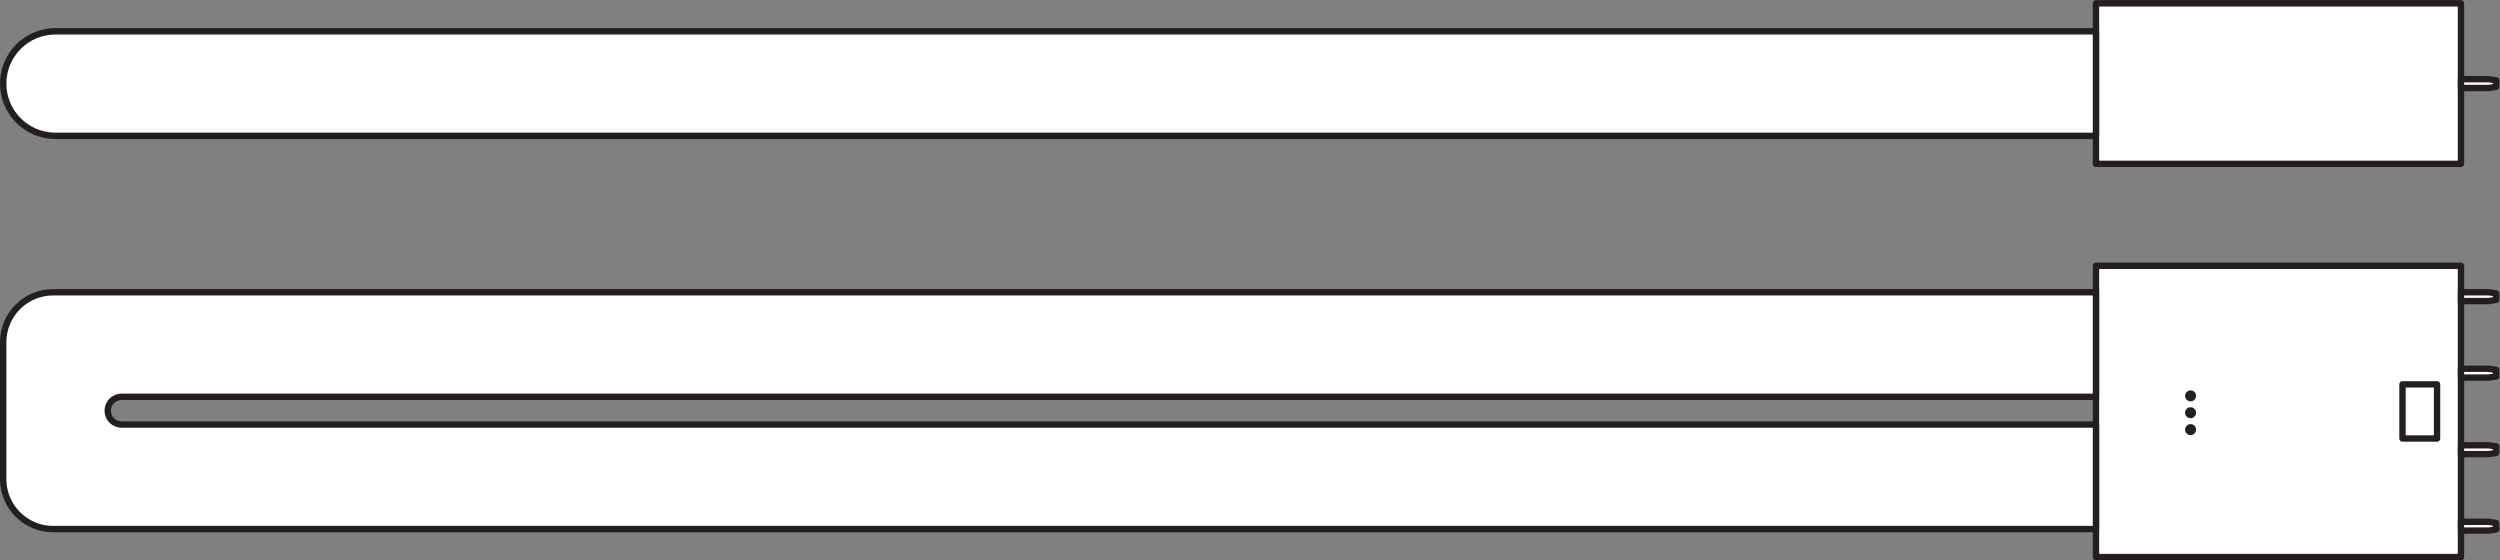
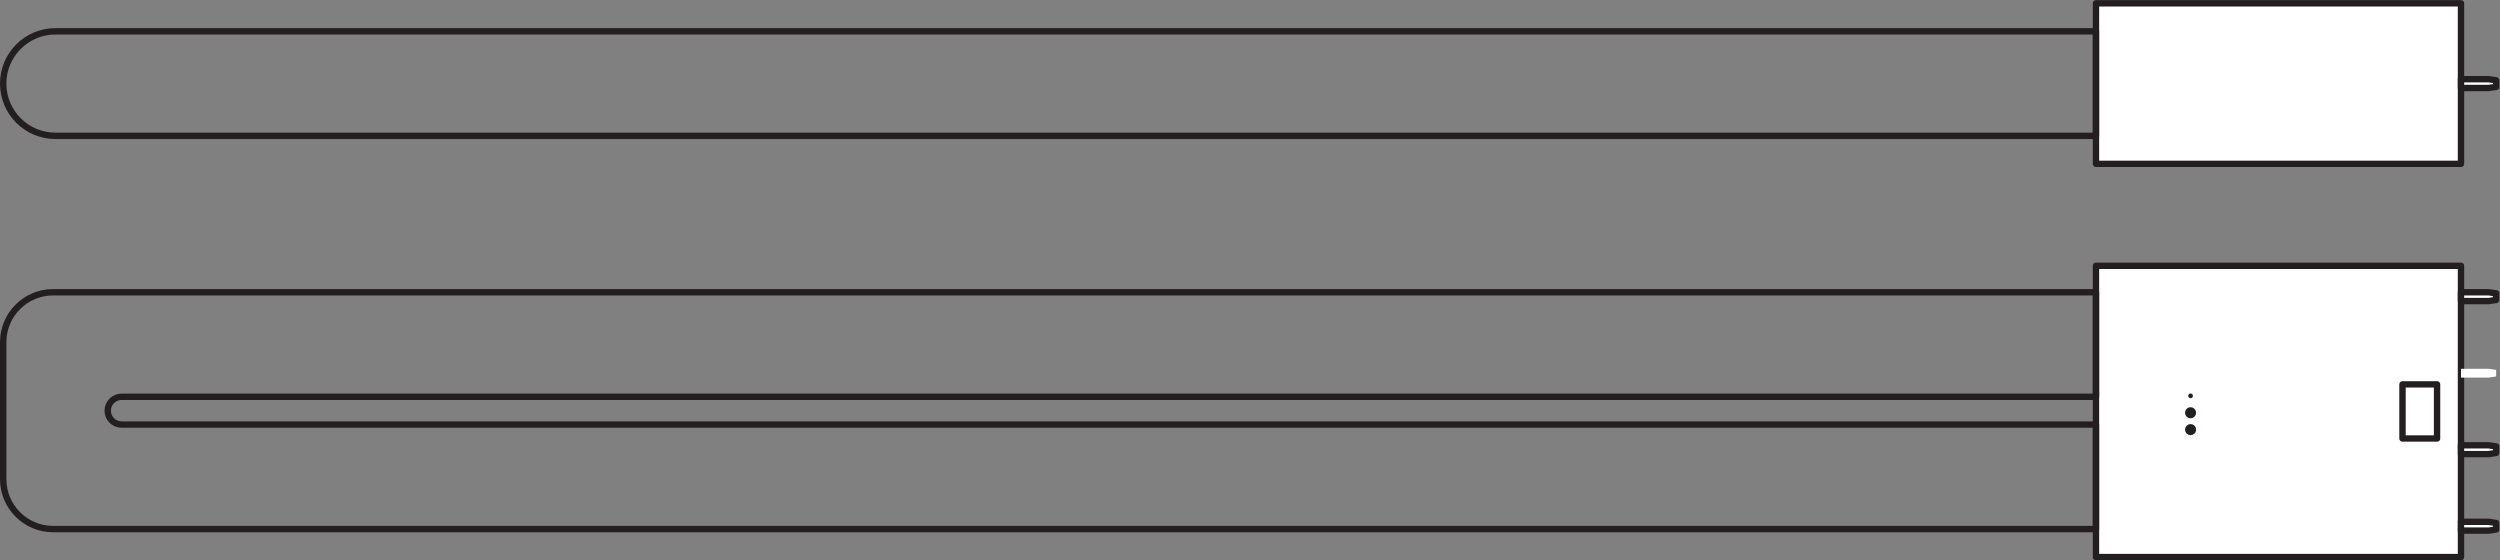
<svg xmlns="http://www.w3.org/2000/svg" viewBox="0 0 370.133 82.947" height="82.947" width="370.133" xml:space="preserve" id="svg2" version="1.1">
  <rect x="0" y="0" width="370.133" height="82.947" fill="#808080" stroke="none" />
  <defs id="defs6" />
  <g transform="matrix(1.333,0,0,-1.333,0,82.947)" id="g10">
    <g transform="scale(0.1)" id="g12">
      <path id="path14" style="fill:#ffffff;fill-opacity:1;fill-rule:nonzero;stroke:none" d="M 2733.36,3.539 V 327.023 H 2327.95 V 3.539 h 405.41" />
      <path id="path16" style="fill:none;stroke:#231f20;stroke-width:7.087;stroke-linecap:butt;stroke-linejoin:round;stroke-miterlimit:3.864;stroke-dasharray:none;stroke-opacity:1" d="M 2733.36,3.539 V 327.023 H 2327.95 V 3.539 Z" />
      <path id="path18" style="fill:#ffffff;fill-opacity:1;fill-rule:nonzero;stroke:none" d="M 2733.36,440.297 V 618.539 H 2327.95 V 440.297 h 405.41" />
      <path id="path20" style="fill:none;stroke:#231f20;stroke-width:7.087;stroke-linecap:butt;stroke-linejoin:round;stroke-miterlimit:3.864;stroke-dasharray:none;stroke-opacity:1" d="M 2733.36,440.297 V 618.539 H 2327.95 V 440.297 Z" />
      <path id="path22" style="fill:#ffffff;fill-opacity:1;fill-rule:nonzero;stroke:none" d="m 2764.14,297.648 8.3,-1.273 v -7.227 l -8.3,-1.277 h -30.78 v 9.777 h 30.78" />
      <path id="path24" style="fill:none;stroke:#231f20;stroke-width:7.087;stroke-linecap:butt;stroke-linejoin:round;stroke-miterlimit:3.864;stroke-dasharray:none;stroke-opacity:1" d="m 2764.14,297.648 8.3,-1.273 v -7.227 l -8.3,-1.277 h -30.78 v 9.777 z" />
      <path id="path26" style="fill:#ffffff;fill-opacity:1;fill-rule:nonzero;stroke:none" d="m 2764.14,32.914 8.3,1.277 v 7.231 l -8.3,1.277 h -30.78 v -9.785 h 30.78" />
      <path id="path28" style="fill:none;stroke:#231f20;stroke-width:7.087;stroke-linecap:butt;stroke-linejoin:round;stroke-miterlimit:3.864;stroke-dasharray:none;stroke-opacity:1" d="m 2764.14,32.914 8.3,1.277 v 7.231 l -8.3,1.277 h -30.78 v -9.785 z" />
      <path id="path30" style="fill:#ffffff;fill-opacity:1;fill-rule:nonzero;stroke:none" d="m 2764.14,524.531 8.3,1.274 v 7.23 l -8.3,1.274 h -30.78 v -9.778 h 30.78" />
      <path id="path32" style="fill:none;stroke:#231f20;stroke-width:7.087;stroke-linecap:butt;stroke-linejoin:round;stroke-miterlimit:3.864;stroke-dasharray:none;stroke-opacity:1" d="m 2764.14,524.531 8.3,1.274 v 7.23 l -8.3,1.274 h -30.78 v -9.778 z" />
      <path id="path34" style="fill:#ffffff;fill-opacity:1;fill-rule:nonzero;stroke:none" d="m 2764.14,212.672 8.3,-1.281 v -7.227 l -8.3,-1.281 h -30.78 v 9.789 h 30.78" />
-       <path id="path36" style="fill:none;stroke:#231f20;stroke-width:7.087;stroke-linecap:butt;stroke-linejoin:round;stroke-miterlimit:3.864;stroke-dasharray:none;stroke-opacity:1" d="m 2764.14,212.672 8.3,-1.281 v -7.227 l -8.3,-1.281 h -30.78 v 9.789 z" />
      <path id="path38" style="fill:#ffffff;fill-opacity:1;fill-rule:nonzero;stroke:none" d="m 2764.14,127.68 8.3,-1.27 v -7.238 l -8.3,-1.27 h -30.78 v 9.778 h 30.78" />
      <path id="path40" style="fill:none;stroke:#231f20;stroke-width:7.087;stroke-linecap:butt;stroke-linejoin:round;stroke-miterlimit:3.864;stroke-dasharray:none;stroke-opacity:1" d="m 2764.14,127.68 8.3,-1.27 v -7.238 l -8.3,-1.27 h -30.78 v 9.778 z" />
      <path id="path42" style="fill:none;stroke:#231f20;stroke-width:7.087;stroke-linecap:butt;stroke-linejoin:round;stroke-miterlimit:3.864;stroke-dasharray:none;stroke-opacity:1" d="m 2668.4,135.219 h 38.38 v 60.125 h -38.38 z" />
      <path id="path44" style="fill:#231f20;fill-opacity:1;fill-rule:nonzero;stroke:none" d="m 2430.39,163.852 c 0,-1.457 1.17,-2.629 2.62,-2.629 1.45,0 2.63,1.172 2.63,2.629 0,1.445 -1.18,2.617 -2.63,2.617 -1.45,0 -2.62,-1.172 -2.62,-2.617" />
      <path id="path46" style="fill:none;stroke:#231f20;stroke-width:7.087;stroke-linecap:butt;stroke-linejoin:round;stroke-miterlimit:3.864;stroke-dasharray:none;stroke-opacity:1" d="m 2430.39,163.852 c 0,-1.457 1.17,-2.629 2.62,-2.629 1.45,0 2.63,1.172 2.63,2.629 0,1.445 -1.18,2.617 -2.63,2.617 -1.45,0 -2.62,-1.172 -2.62,-2.617 z" />
      <path id="path48" style="fill:#231f20;fill-opacity:1;fill-rule:nonzero;stroke:none" d="m 2430.39,182.59 c 0,-1.453 1.17,-2.625 2.62,-2.625 1.45,0 2.63,1.172 2.63,2.625 0,1.445 -1.18,2.617 -2.63,2.617 -1.45,0 -2.62,-1.172 -2.62,-2.617" />
-       <path id="path50" style="fill:none;stroke:#231f20;stroke-width:7.087;stroke-linecap:butt;stroke-linejoin:round;stroke-miterlimit:3.864;stroke-dasharray:none;stroke-opacity:1" d="m 2430.39,182.59 c 0,-1.453 1.17,-2.625 2.62,-2.625 1.45,0 2.63,1.172 2.63,2.625 0,1.445 -1.18,2.617 -2.63,2.617 -1.45,0 -2.62,-1.172 -2.62,-2.617 z" />
      <path id="path52" style="fill:#231f20;fill-opacity:1;fill-rule:nonzero;stroke:none" d="m 2430.39,145.102 c 0,1.453 1.17,2.625 2.62,2.625 1.45,0 2.63,-1.172 2.63,-2.625 0,-1.446 -1.18,-2.618 -2.63,-2.618 -1.45,0 -2.62,1.172 -2.62,2.618" />
      <path id="path54" style="fill:none;stroke:#231f20;stroke-width:7.087;stroke-linecap:butt;stroke-linejoin:round;stroke-miterlimit:3.864;stroke-dasharray:none;stroke-opacity:1" d="m 2430.39,145.102 c 0,1.453 1.17,2.625 2.62,2.625 1.45,0 2.63,-1.172 2.63,-2.625 0,-1.446 -1.18,-2.618 -2.63,-2.618 -1.45,0 -2.62,1.172 -2.62,2.618 z" />
-       <path id="path56" style="fill:#ffffff;fill-opacity:1;fill-rule:nonzero;stroke:none" d="M 2327.95,34.621 H 59.012 C 28.375,34.621 3.543,59.457 3.543,90.09 V 242.18 c 0,30.633 24.832,55.468 55.469,55.468 H 2327.95 V 181.566 H 135.059 c -8.52,0 -15.43,-6.906 -15.43,-15.429 0,-8.528 6.91,-15.43 15.43,-15.43 H 2327.95 V 34.621" />
      <path id="path58" style="fill:none;stroke:#231f20;stroke-width:7.087;stroke-linecap:butt;stroke-linejoin:round;stroke-miterlimit:3.864;stroke-dasharray:none;stroke-opacity:1" d="M 2327.95,34.621 H 59.012 C 28.375,34.621 3.543,59.457 3.543,90.09 V 242.18 c 0,30.633 24.832,55.468 55.469,55.468 H 2327.95 V 181.566 H 135.059 c -8.52,0 -15.43,-6.906 -15.43,-15.429 0,-8.528 6.91,-15.43 15.43,-15.43 H 2327.95 Z" />
-       <path id="path60" style="fill:#ffffff;fill-opacity:1;fill-rule:nonzero;stroke:none" d="m 61.59,471.375 c -32.059,0 -58.047,25.988 -58.047,58.043 0,32.055 25.988,58.047 58.047,58.047 H 2327.95 V 471.375 H 61.59" />
      <path id="path62" style="fill:none;stroke:#231f20;stroke-width:7.087;stroke-linecap:butt;stroke-linejoin:round;stroke-miterlimit:3.864;stroke-dasharray:none;stroke-opacity:1" d="m 61.59,471.375 c -32.059,0 -58.047,25.988 -58.047,58.043 0,32.055 25.988,58.047 58.047,58.047 H 2327.95 v -116.09 z" />
    </g>
  </g>
</svg>